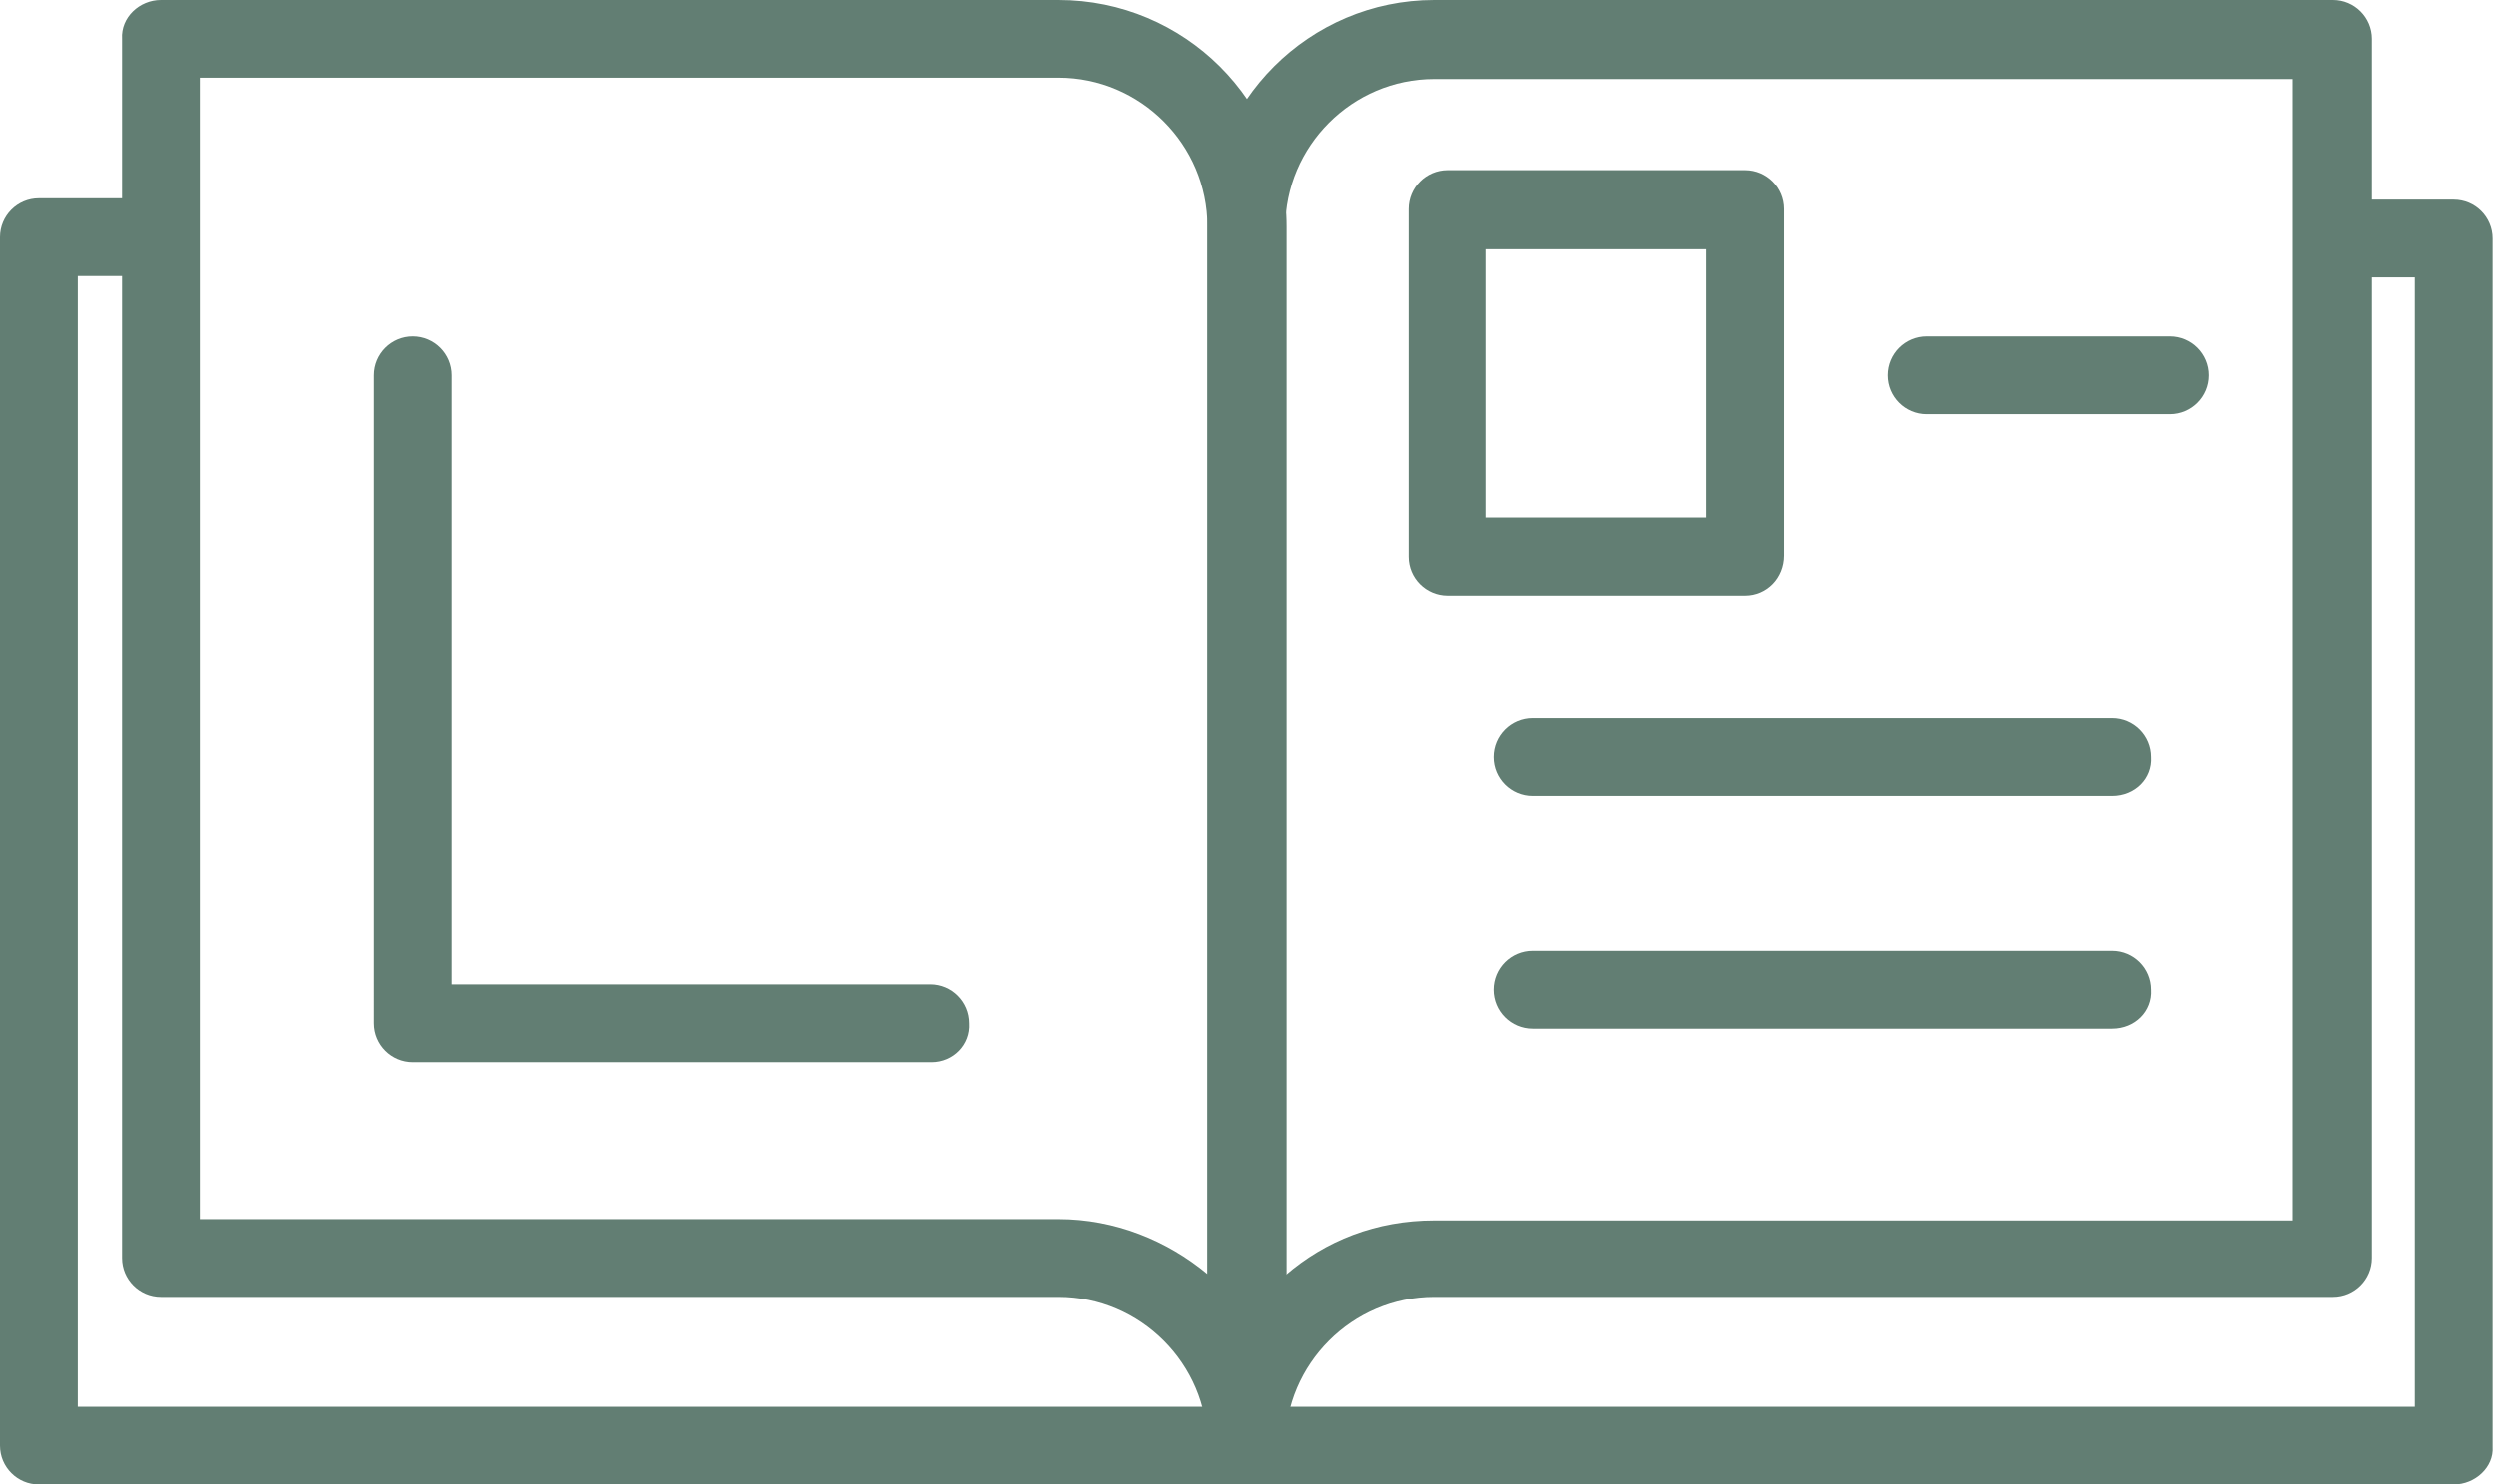
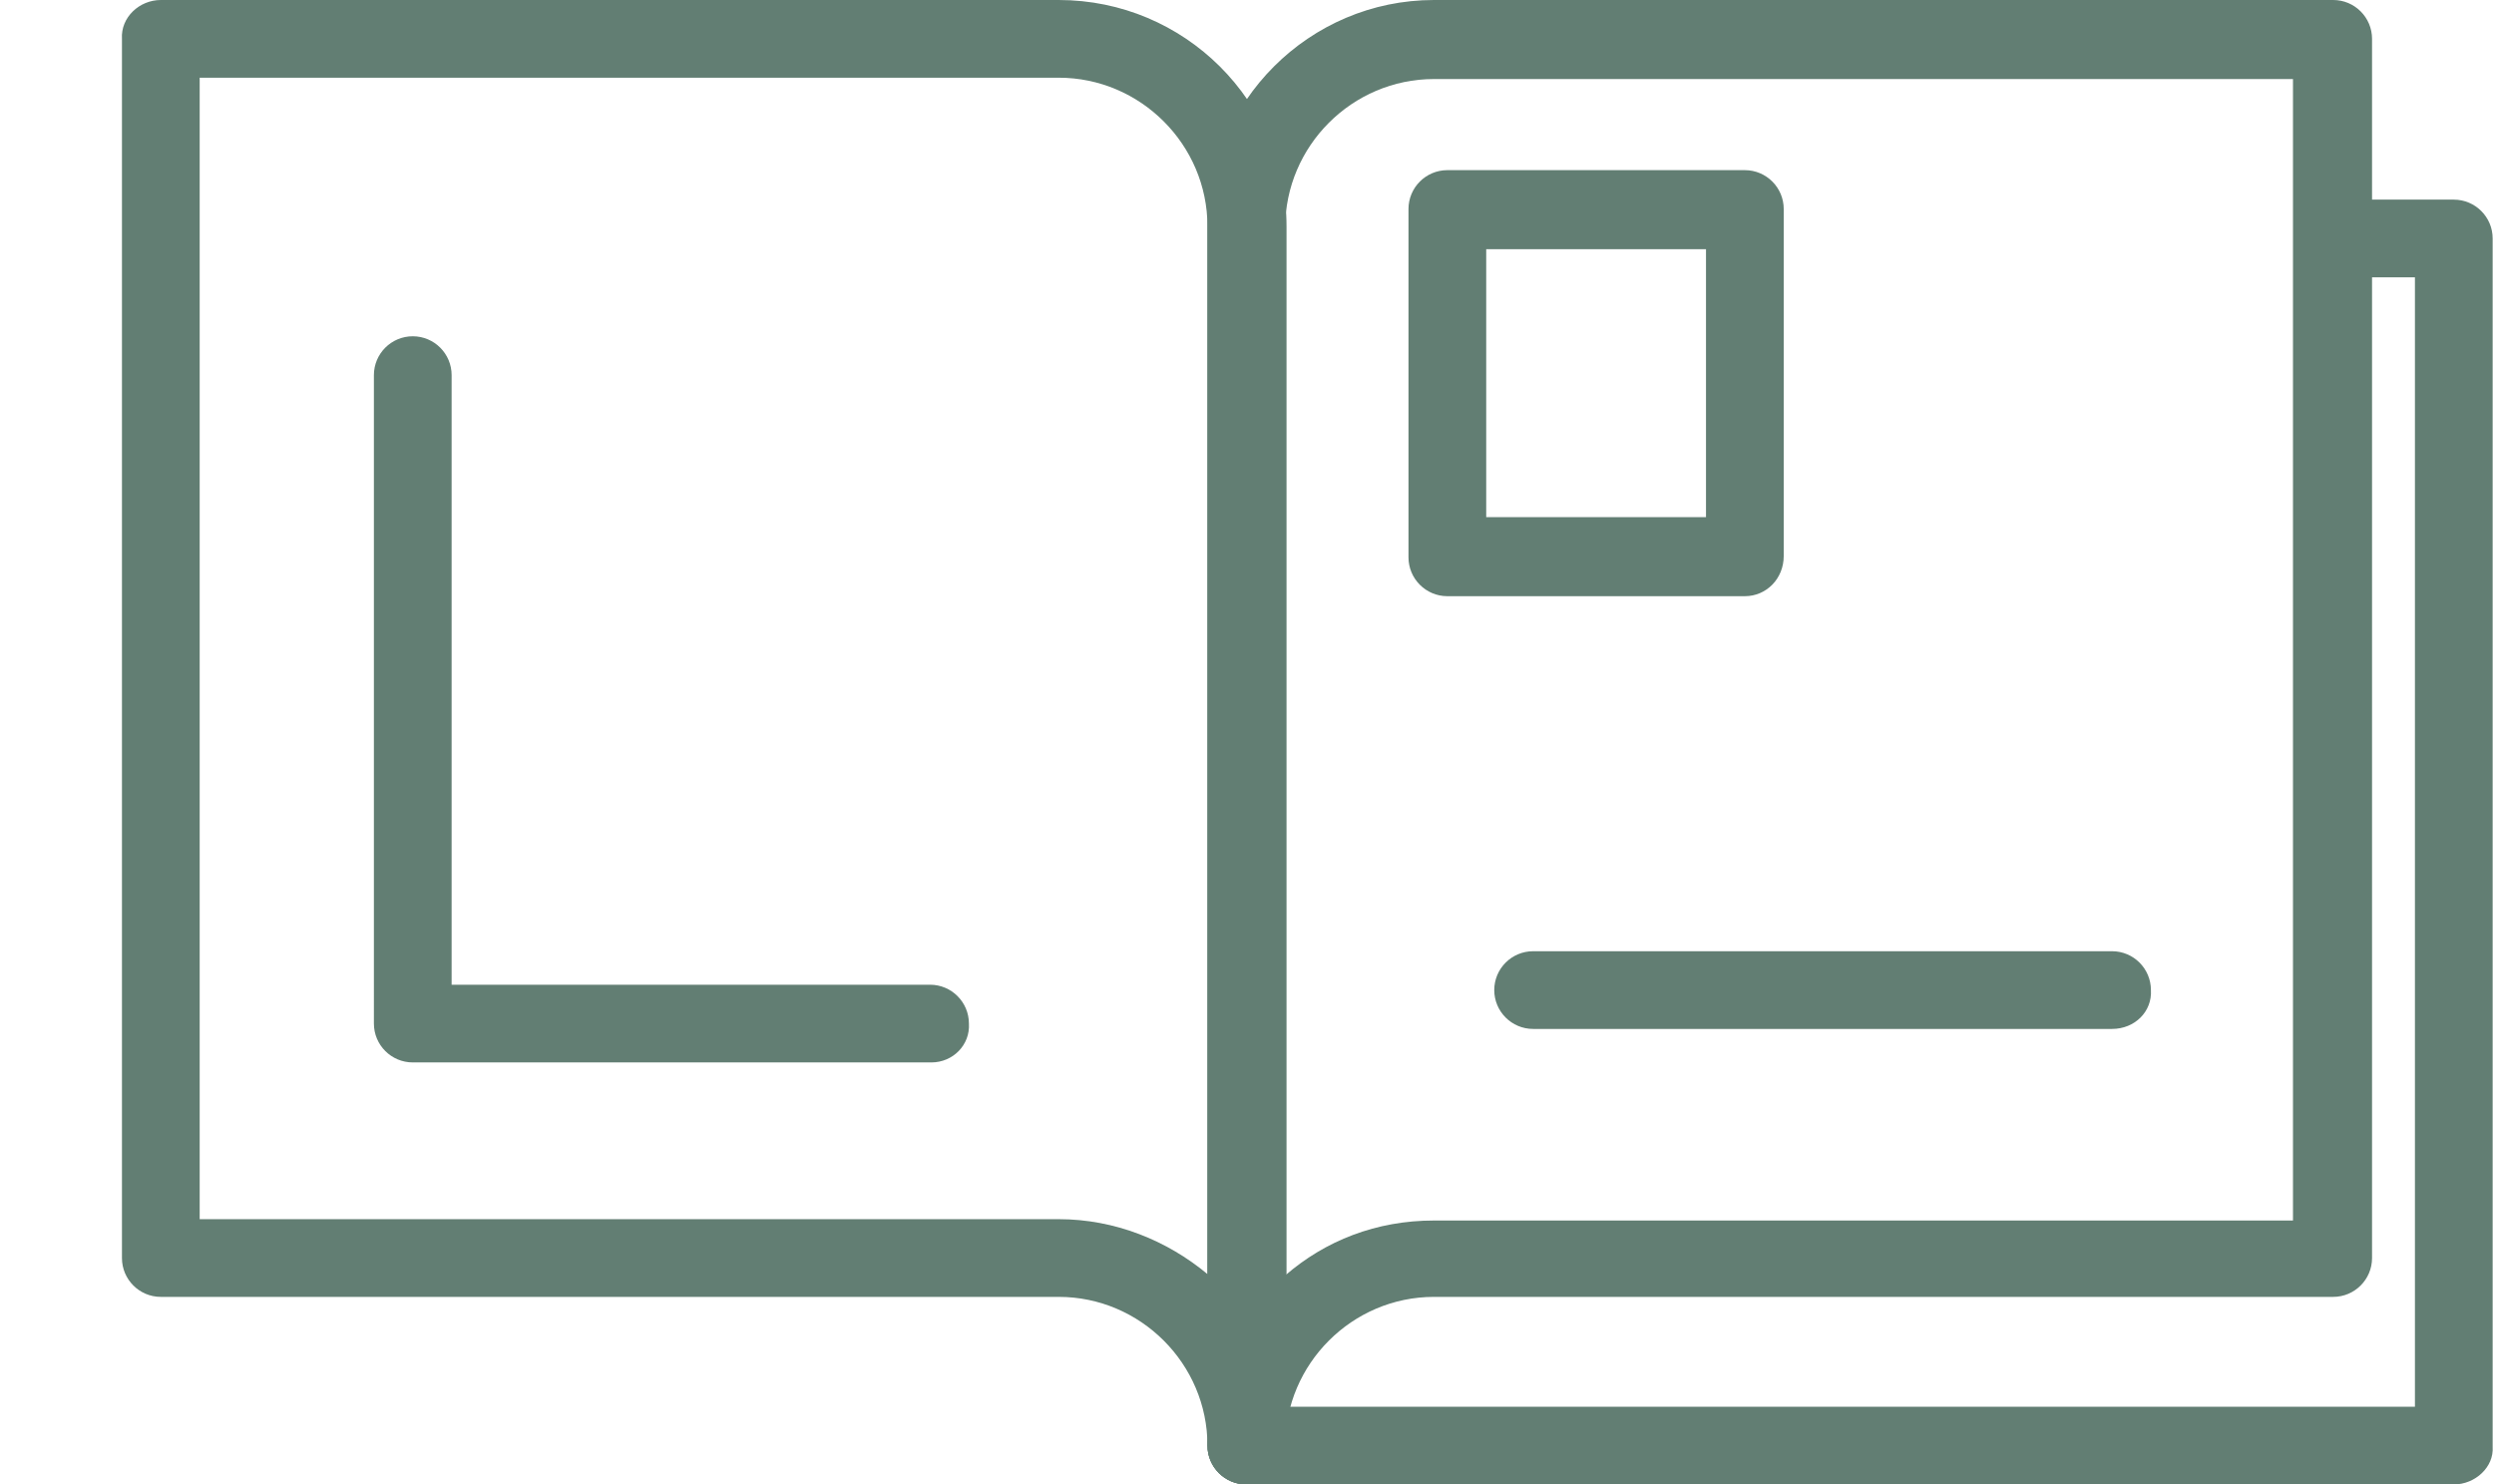
<svg xmlns="http://www.w3.org/2000/svg" version="1.1" id="Layer_1" x="0px" y="0px" viewBox="0 0 186.1 110.8" style="enable-background:new 0 0 186.1 110.8;" xml:space="preserve">
  <style type="text/css"> .st0{fill:#627E73;} </style>
  <g>
    <path class="st0" d="M93,110.8c-1.6,0-2.9-1.3-2.9-2.9v-91C90.1,7.6,97.7,0,107,0h67.1c1.6,0,2.9,1.3,2.9,2.9v91 c0,1.6-1.3,2.9-2.9,2.9H107c-6.1,0-11.1,5-11.1,11.1C96,109.5,94.6,110.8,93,110.8z M107,5.9c-6.1,0-11.1,5-11.1,11.1v78.2 c3-2.6,6.8-4.1,11.1-4.1h64.1V5.9H107z" />
    <path class="st0" d="M183.1,110.8H93c-1.6,0-2.9-1.3-2.9-2.9c0-1.6,1.3-2.9,2.9-2.9h87.2V20.7h-6.1c-1.6,0-2.9-1.3-2.9-2.9 s1.3-2.9,2.9-2.9h9c1.6,0,2.9,1.3,2.9,2.9v90.2C186.1,109.5,184.7,110.8,183.1,110.8z" />
    <path class="st0" d="M93,110.8c-1.6,0-2.9-1.3-2.9-2.9c0-6.1-5-11.1-11.1-11.1H12c-1.6,0-2.9-1.3-2.9-2.9v-91C9,1.3,10.4,0,12,0H79 C88.4,0,96,7.6,96,16.9v91C96,109.5,94.6,110.8,93,110.8z M14.9,91H79c4.2,0,8.1,1.6,11.1,4.1V16.9c0-6.1-5-11.1-11.1-11.1H14.9V91 z" />
-     <path class="st0" d="M93,110.8H2.9c-1.6,0-2.9-1.3-2.9-2.9V17.7c0-1.6,1.3-2.9,2.9-2.9h9c1.6,0,2.9,1.3,2.9,2.9s-1.3,2.9-2.9,2.9 H5.8V105H93c1.6,0,2.9,1.3,2.9,2.9C96,109.5,94.6,110.8,93,110.8z" />
    <path class="st0" d="M130.2,44.5H108c-1.6,0-2.9-1.3-2.9-2.9V15.6c0-1.6,1.3-2.9,2.9-2.9h22.2c1.6,0,2.9,1.3,2.9,2.9v25.9 C133.1,43.2,131.8,44.5,130.2,44.5z M110.9,38.6h16.4V18.6h-16.4V38.6z" />
-     <path class="st0" d="M161.9,30.9h-18.1c-1.6,0-2.9-1.3-2.9-2.9c0-1.6,1.3-2.9,2.9-2.9h18.1c1.6,0,2.9,1.3,2.9,2.9 C164.8,29.6,163.5,30.9,161.9,30.9z" />
-     <path class="st0" d="M157.6,59.4h-43.2c-1.6,0-2.9-1.3-2.9-2.9c0-1.6,1.3-2.9,2.9-2.9h43.2c1.6,0,2.9,1.3,2.9,2.9 C160.6,58.1,159.3,59.4,157.6,59.4z" />
    <path class="st0" d="M157.6,76.8h-43.2c-1.6,0-2.9-1.3-2.9-2.9c0-1.6,1.3-2.9,2.9-2.9h43.2c1.6,0,2.9,1.3,2.9,2.9 C160.6,75.5,159.3,76.8,157.6,76.8z" />
    <path class="st0" d="M69.5,79.3H30.8c-1.6,0-2.9-1.3-2.9-2.9V28c0-1.6,1.3-2.9,2.9-2.9s2.9,1.3,2.9,2.9v45.5h35.7 c1.6,0,2.9,1.3,2.9,2.9C72.4,78,71.1,79.3,69.5,79.3z" />
  </g>
</svg>